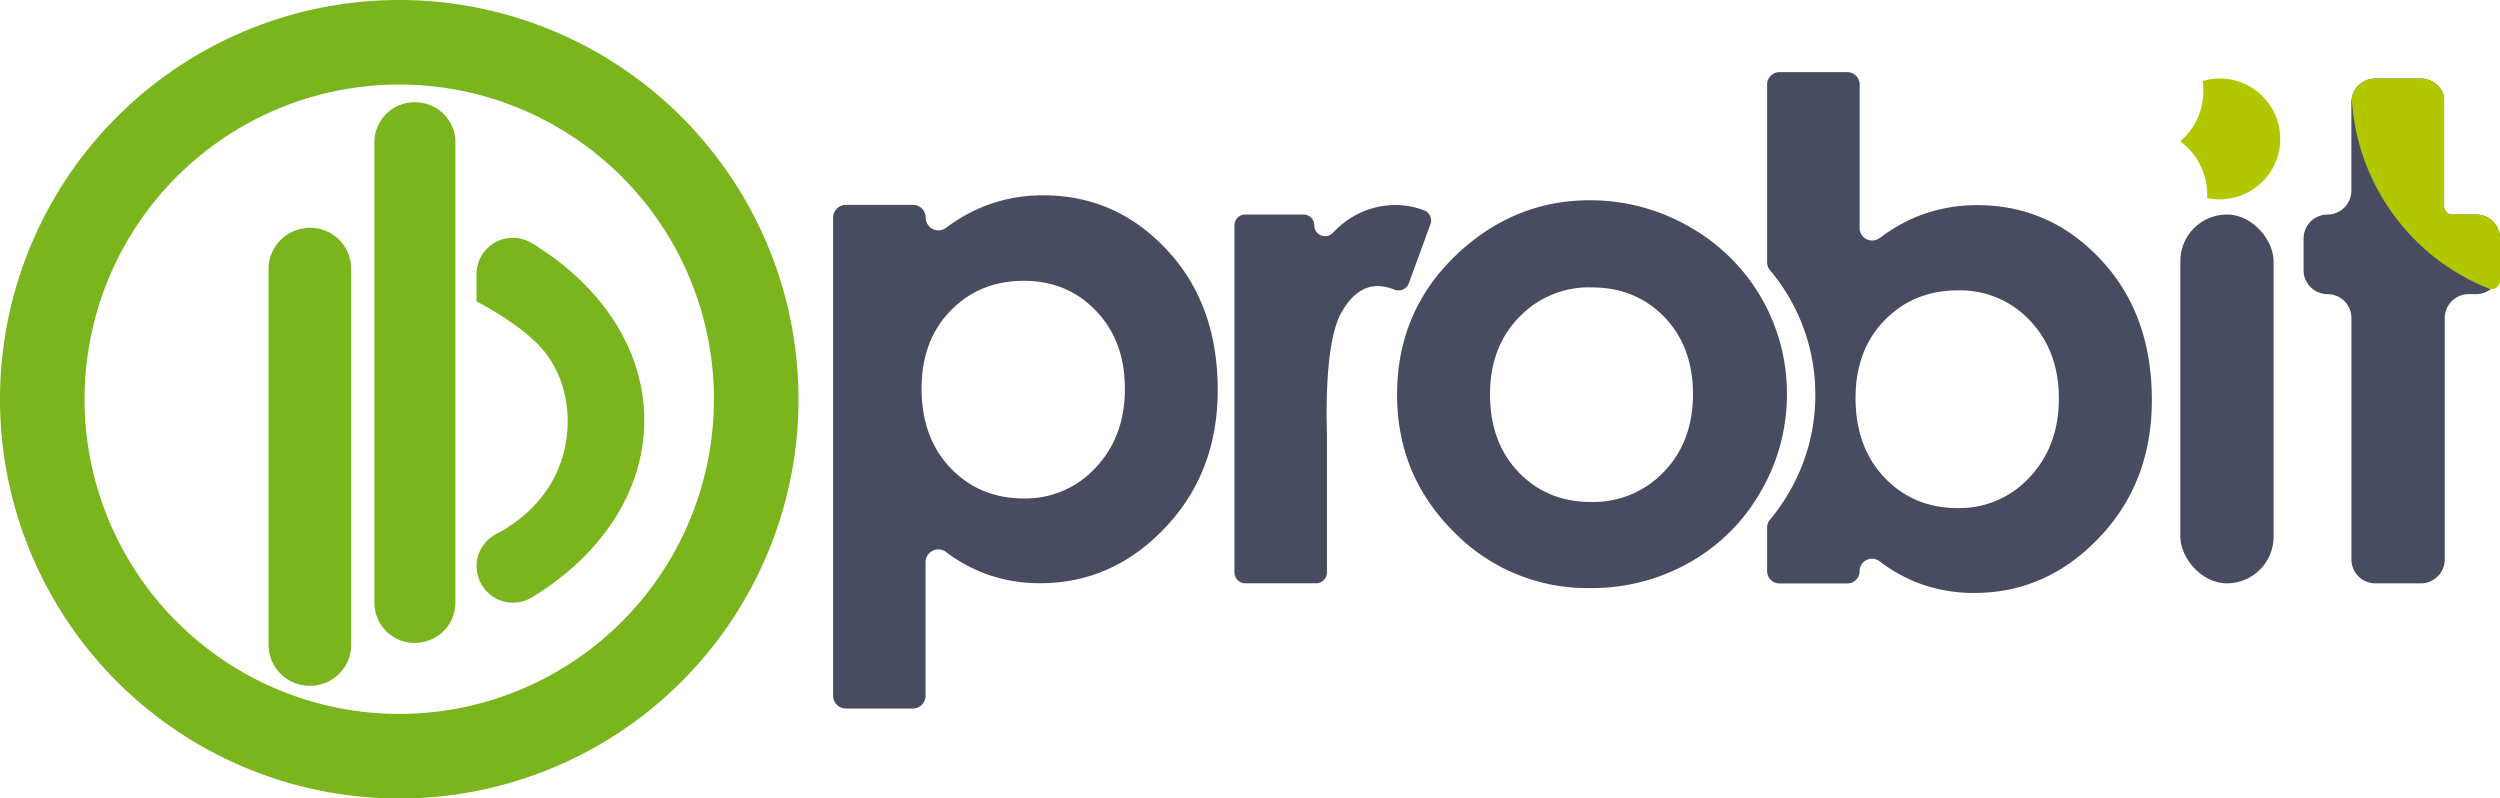
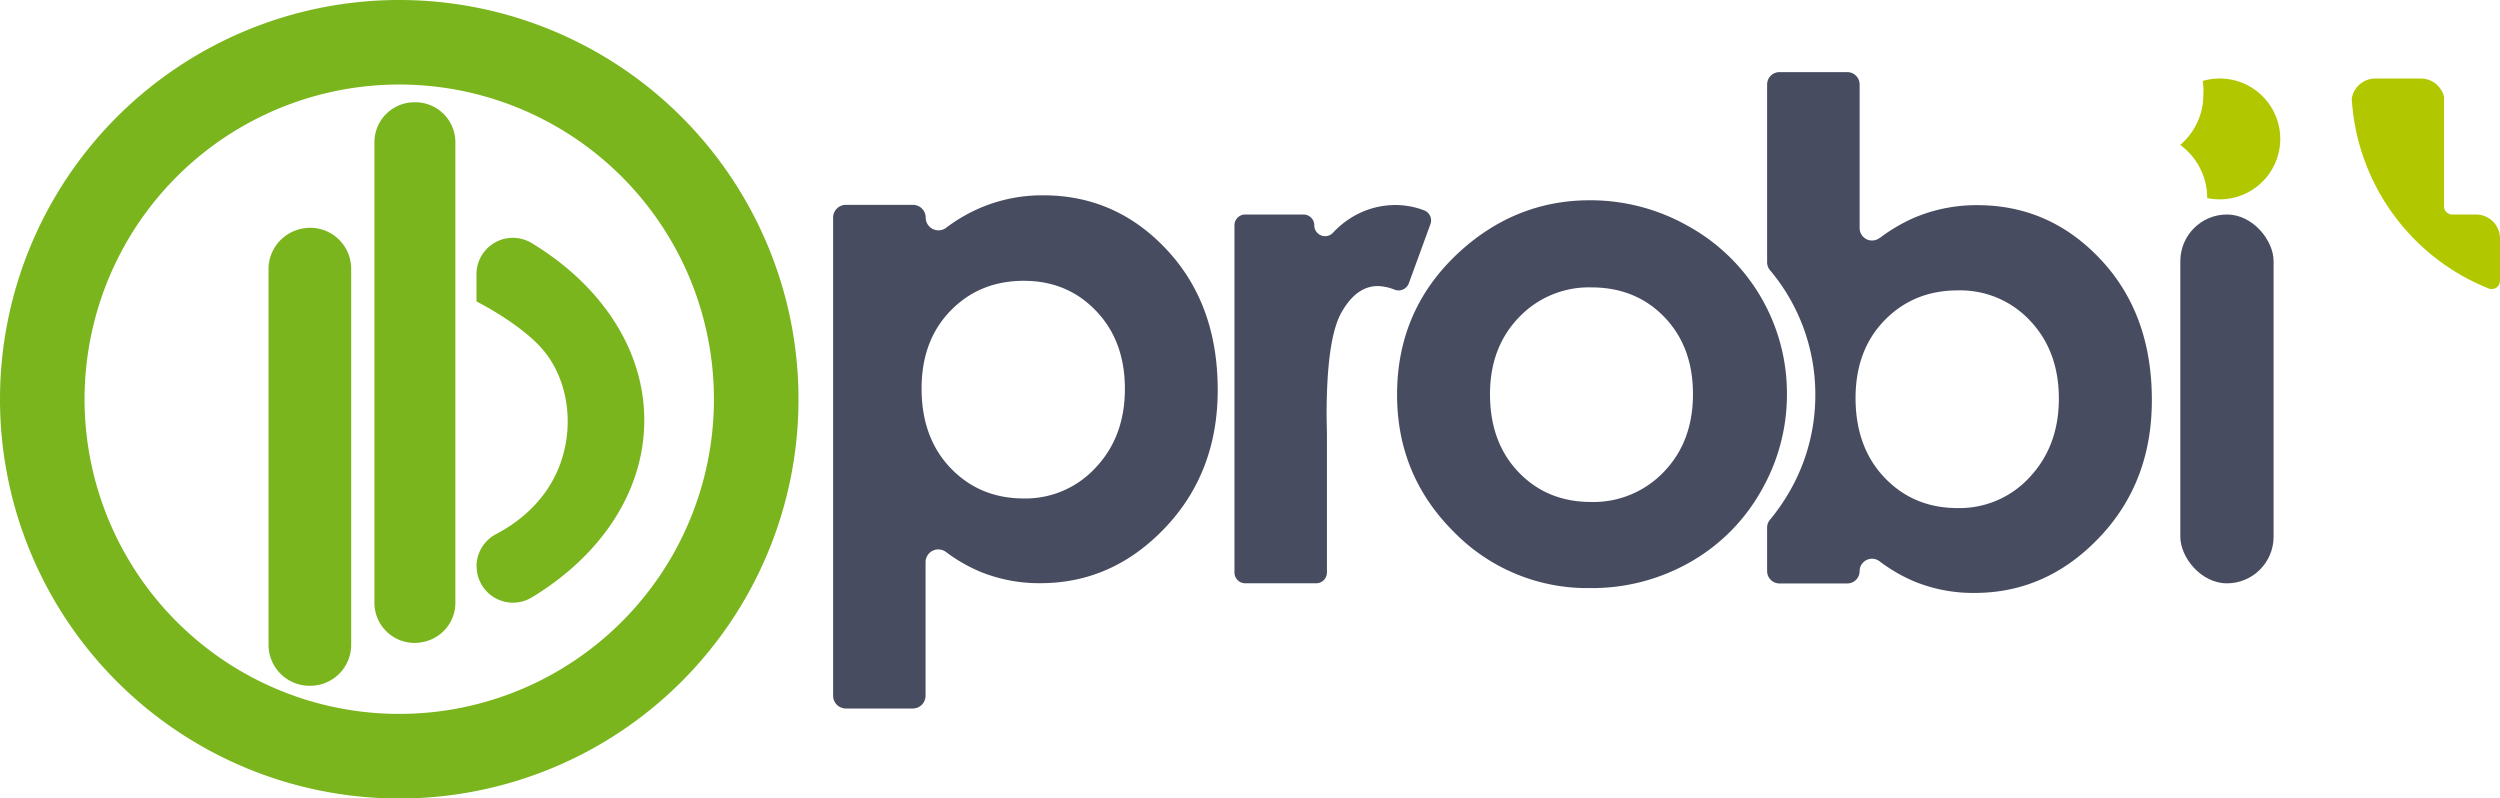
<svg xmlns="http://www.w3.org/2000/svg" viewBox="0 0 741.14 236.72">
  <defs>
    <style>.cls-1{fill:#484c60;}.cls-2{fill:#b1c800;}.cls-3{fill:#7ab51d;}</style>
  </defs>
  <g id="Layer_2" data-name="Layer 2">
    <g id="Layer_1-2" data-name="Layer 1">
      <path class="cls-1" d="M274.43,64.52h0a3.78,3.78,0,0,0,6.06,3,48.66,48.66,0,0,1,10.14-5.9,47,47,0,0,1,18.64-3.72q21.59,0,36.67,16.18T361,115.61q0,24.42-15.6,40.85t-37,16.43a46.18,46.18,0,0,1-17.73-3.37,47.55,47.55,0,0,1-10.28-5.92,3.78,3.78,0,0,0-6,3v39.65a3.79,3.79,0,0,1-3.79,3.79H250.76a3.79,3.79,0,0,1-3.78-3.79V64.52a3.79,3.79,0,0,1,3.78-3.79h19.88A3.79,3.79,0,0,1,274.43,64.52ZM303.5,83.25q-13.06,0-21.68,8.84t-8.61,23.11q0,14.58,8.61,23.57t21.68,9a28.19,28.19,0,0,0,21.32-9.15q8.65-9.15,8.66-23.32T325,92.24Q316.47,83.24,303.5,83.25Z" />
      <path class="cls-1" d="M369.14,63.59h17.28a3.21,3.21,0,0,1,3.21,3.21h0A3.2,3.2,0,0,0,395.17,69a26,26,0,0,1,4.69-4,24.8,24.8,0,0,1,14-4.22,24,24,0,0,1,8.33,1.58,3.2,3.2,0,0,1,1.87,4.1L417.65,84a3.24,3.24,0,0,1-4.18,1.89,14.42,14.42,0,0,0-5-1.09q-6.37,0-10.79,7.84t-4.4,30.75l.1,5.32v41a3.21,3.21,0,0,1-3.21,3.21h-21a3.21,3.21,0,0,1-3.21-3.21V66.8A3.21,3.21,0,0,1,369.14,63.59Z" />
      <path class="cls-1" d="M471.3,59.37a58.74,58.74,0,0,1,29.32,7.74,56.65,56.65,0,0,1,29.13,49.64A57.16,57.16,0,0,1,522,145.7a55.66,55.66,0,0,1-21.12,21.05,58.69,58.69,0,0,1-29.48,7.59,55.23,55.23,0,0,1-40.47-16.73Q414.17,140.87,414.17,117q0-25.63,18.94-42.72Q449.73,59.38,471.3,59.37Zm.46,25.83a28.58,28.58,0,0,0-21.47,8.89q-8.57,8.89-8.57,22.77,0,14.27,8.47,23.11t21.46,8.84a28.8,28.8,0,0,0,21.62-8.94q8.61-8.94,8.62-23T493.42,94Q484.94,85.2,471.76,85.2Z" />
      <path class="cls-1" d="M622.83,77q-15.11-16.18-36.68-16.18a47.3,47.3,0,0,0-18.63,3.71,49.9,49.9,0,0,0-10.22,6l-.07,0a3.68,3.68,0,0,1-5.93-2.89V25.05a3.67,3.67,0,0,0-3.67-3.67H527.54a3.67,3.67,0,0,0-3.67,3.67V77.76a3.69,3.69,0,0,0,.88,2.37,57.13,57.13,0,0,1,13.41,36.77,57.11,57.11,0,0,1-7.74,29,59.28,59.28,0,0,1-5.68,8.16,3.63,3.63,0,0,0-.87,2.35v12.89a3.67,3.67,0,0,0,3.67,3.67h20.09a3.67,3.67,0,0,0,3.67-3.67h0a3.67,3.67,0,0,1,5.84-2.95,48,48,0,0,0,10.48,6.07,46.13,46.13,0,0,0,17.72,3.36q21.36,0,37-16.42t15.59-40.86Q637.91,93.13,622.83,77ZM601.7,141.48a28.19,28.19,0,0,1-21.32,9.14q-13.08,0-21.67-9t-8.62-23.57q0-14.27,8.62-23.11t21.67-8.85a28.3,28.3,0,0,1,21.47,9q8.5,9,8.51,23.06T601.7,141.48Z" />
      <rect class="cls-1" x="646.37" y="63.59" width="27.65" height="109.34" rx="13.83" />
-       <path class="cls-1" d="M734.05,63.6H727a2.43,2.43,0,0,1-2.44-2.42V28.71a7.08,7.08,0,0,0-6.89-5.43H704.18a7.08,7.08,0,0,0-7,5.94,5.47,5.47,0,0,0-.11,1.15V56.51A7.08,7.08,0,0,1,690,63.6a7.1,7.1,0,0,0-7.09,7.09v9.42A7.09,7.09,0,0,0,690,87.2a7.08,7.08,0,0,1,7.09,7.1v71.55a7.1,7.1,0,0,0,7.1,7.09h13.47a7.09,7.09,0,0,0,7.1-7.09V94.3a7.11,7.11,0,0,1,7.09-7.1h2.21a7.09,7.09,0,0,0,7.09-7.09V70.69A7.09,7.09,0,0,0,734.05,63.6Z" />
-       <path class="cls-2" d="M676,41.19a17.95,17.95,0,0,1-21.67,17.52c0-.34,0-.7,0-1.05a19.47,19.47,0,0,0-8-15.75,19.42,19.42,0,0,0,6.86-14.84A18,18,0,0,0,653,24a17.94,17.94,0,0,1,23,17.17Z" />
+       <path class="cls-2" d="M676,41.19a17.95,17.95,0,0,1-21.67,17.52a19.47,19.47,0,0,0-8-15.75,19.42,19.42,0,0,0,6.86-14.84A18,18,0,0,0,653,24a17.94,17.94,0,0,1,23,17.17Z" />
      <path class="cls-2" d="M741.14,70.69V83.25a2.45,2.45,0,0,1-2.69,2.42,2.28,2.28,0,0,1-.71-.16,64.73,64.73,0,0,1-40.55-56.29,7.08,7.08,0,0,1,7-5.94h13.47a7.08,7.08,0,0,1,6.89,5.43V61.18A2.43,2.43,0,0,0,727,63.6h7.07A7.09,7.09,0,0,1,741.14,70.69Z" />
      <path class="cls-3" d="M118.36,0A118.36,118.36,0,1,0,236.72,118.36,118.36,118.36,0,0,0,118.36,0Zm0,211.64a93.29,93.29,0,1,1,93.29-93.28A93.28,93.28,0,0,1,118.36,211.64Z" />
      <path class="cls-3" d="M104.11,79.68V191.15A12.14,12.14,0,0,1,92,203.3h-.24a12.15,12.15,0,0,1-12.15-12.15V79.75a12.2,12.2,0,0,1,8.73-11.67l.24-.07A12.15,12.15,0,0,1,104.11,79.68Z" />
      <path class="cls-3" d="M141.26,167.89a10.83,10.83,0,0,1,5.87-9.59c6.1-3.19,15.18-9.71,19.2-21.48s1.72-24.76-5.35-33.1c-6.54-7.73-19.72-14.36-19.72-14.36h0V81.28a10.78,10.78,0,0,1,16.34-9.23C177.94,84.36,191,103.32,191,124.58s-13,40.22-33.36,52.54a10.78,10.78,0,0,1-16.34-9.23Z" />
      <path class="cls-3" d="M135,42.19V178.66a11.85,11.85,0,0,1-8.92,11.51l-.24.06A11.9,11.9,0,0,1,111,178.72V42.19a11.86,11.86,0,0,1,11.87-11.87h.24A11.86,11.86,0,0,1,135,42.19Z" />
    </g>
  </g>
</svg>